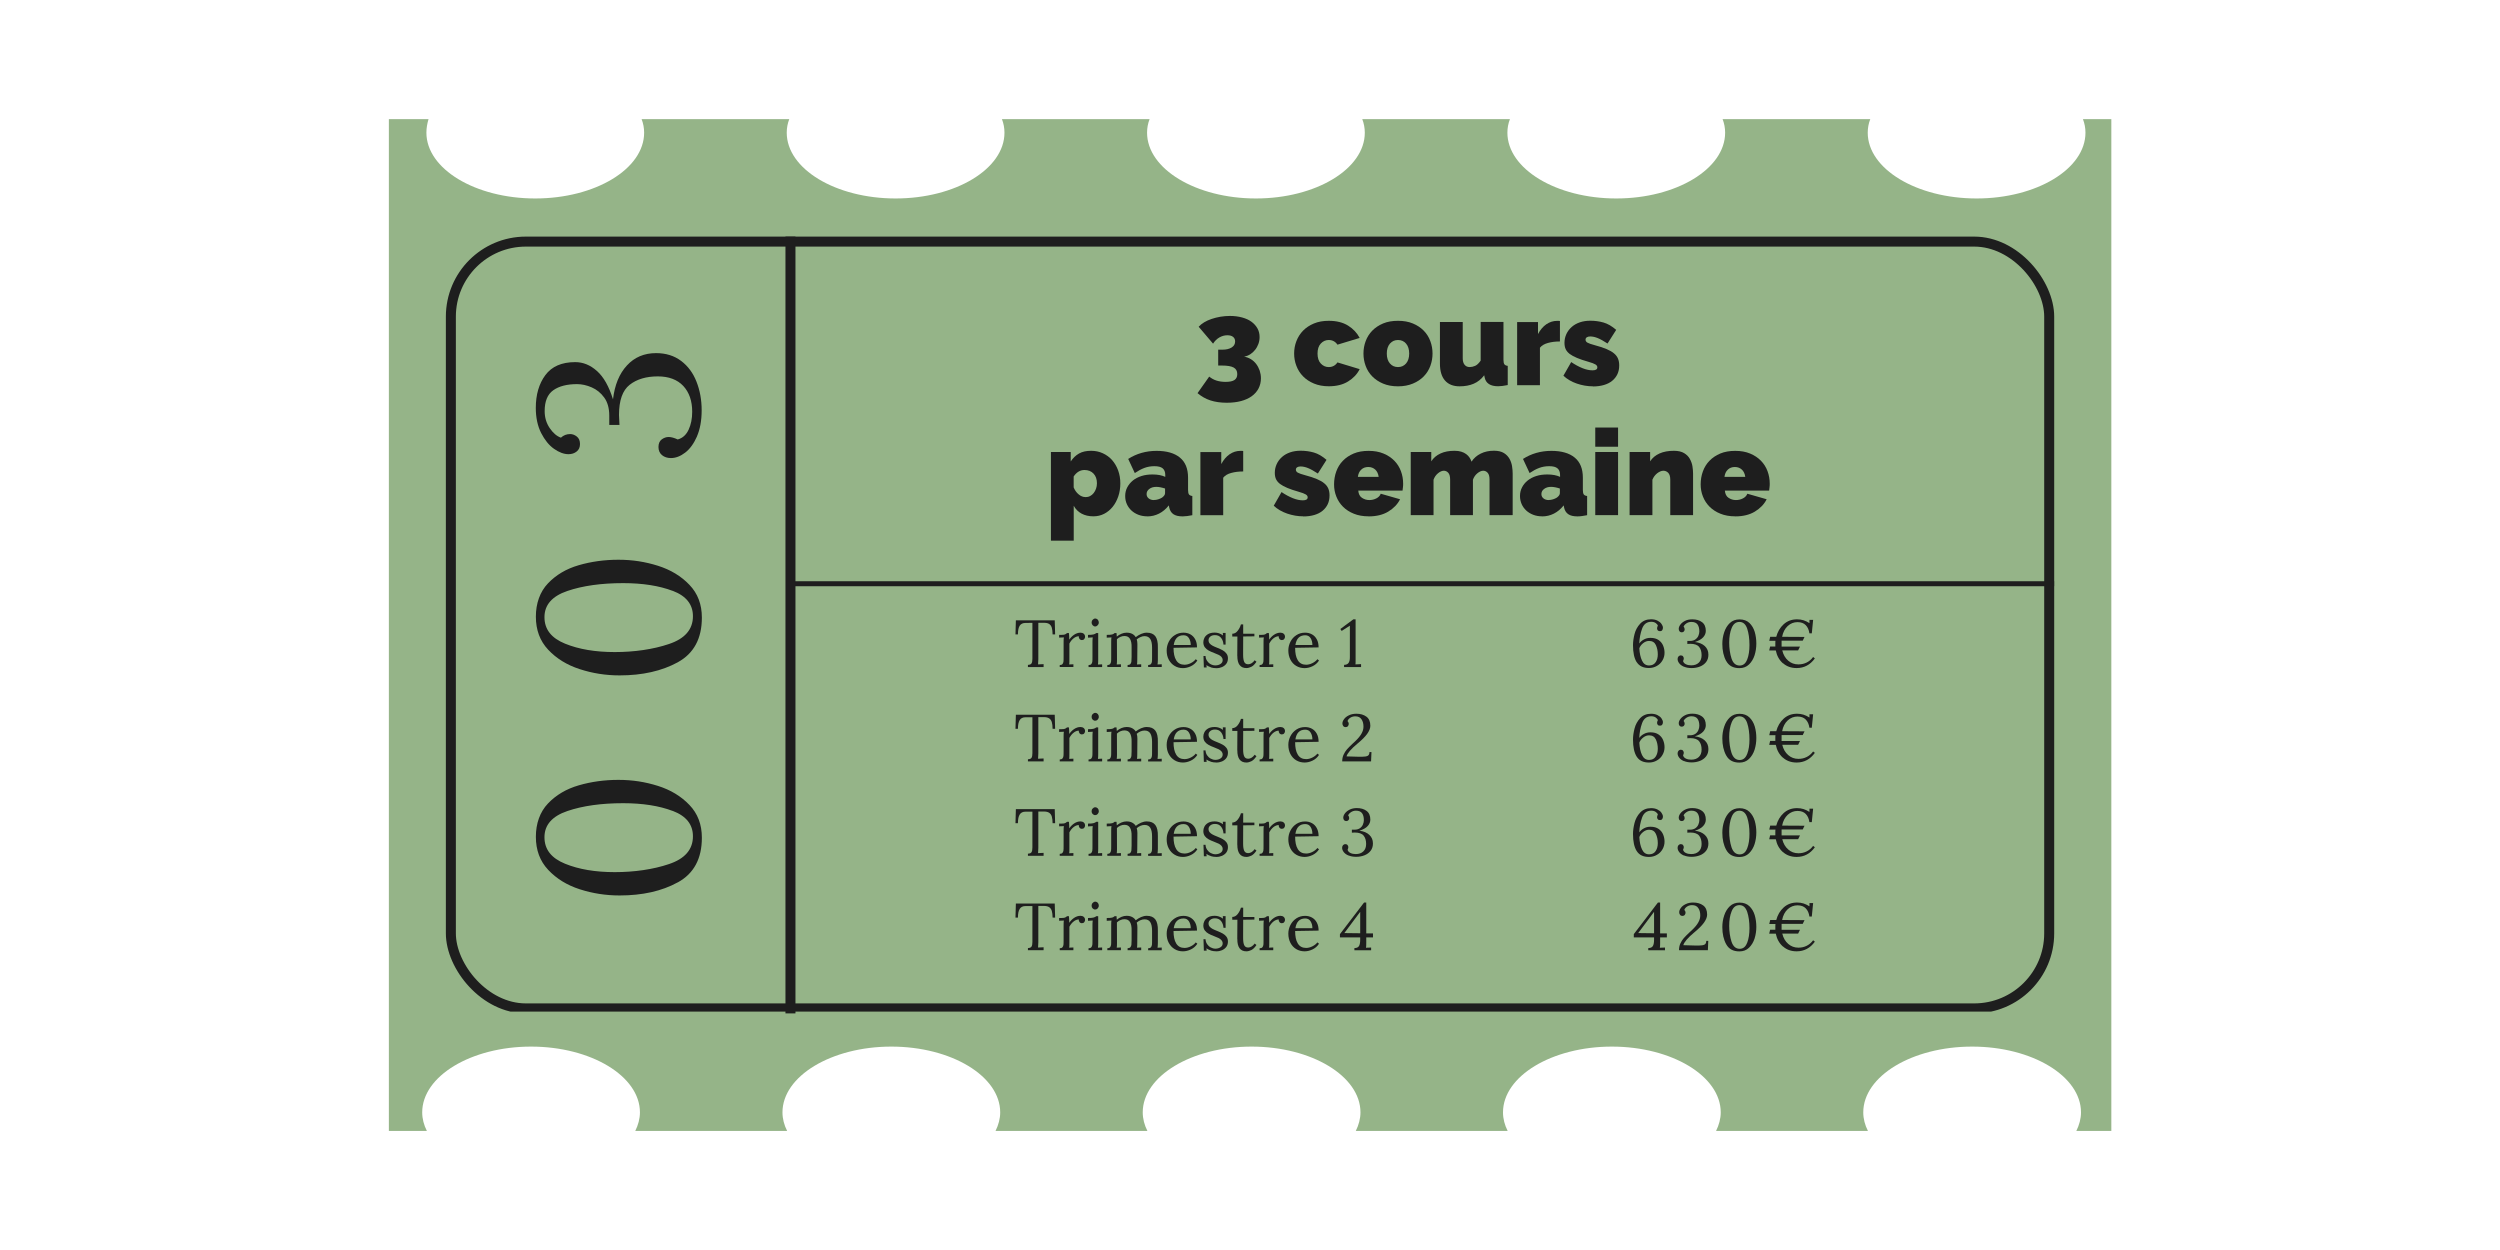
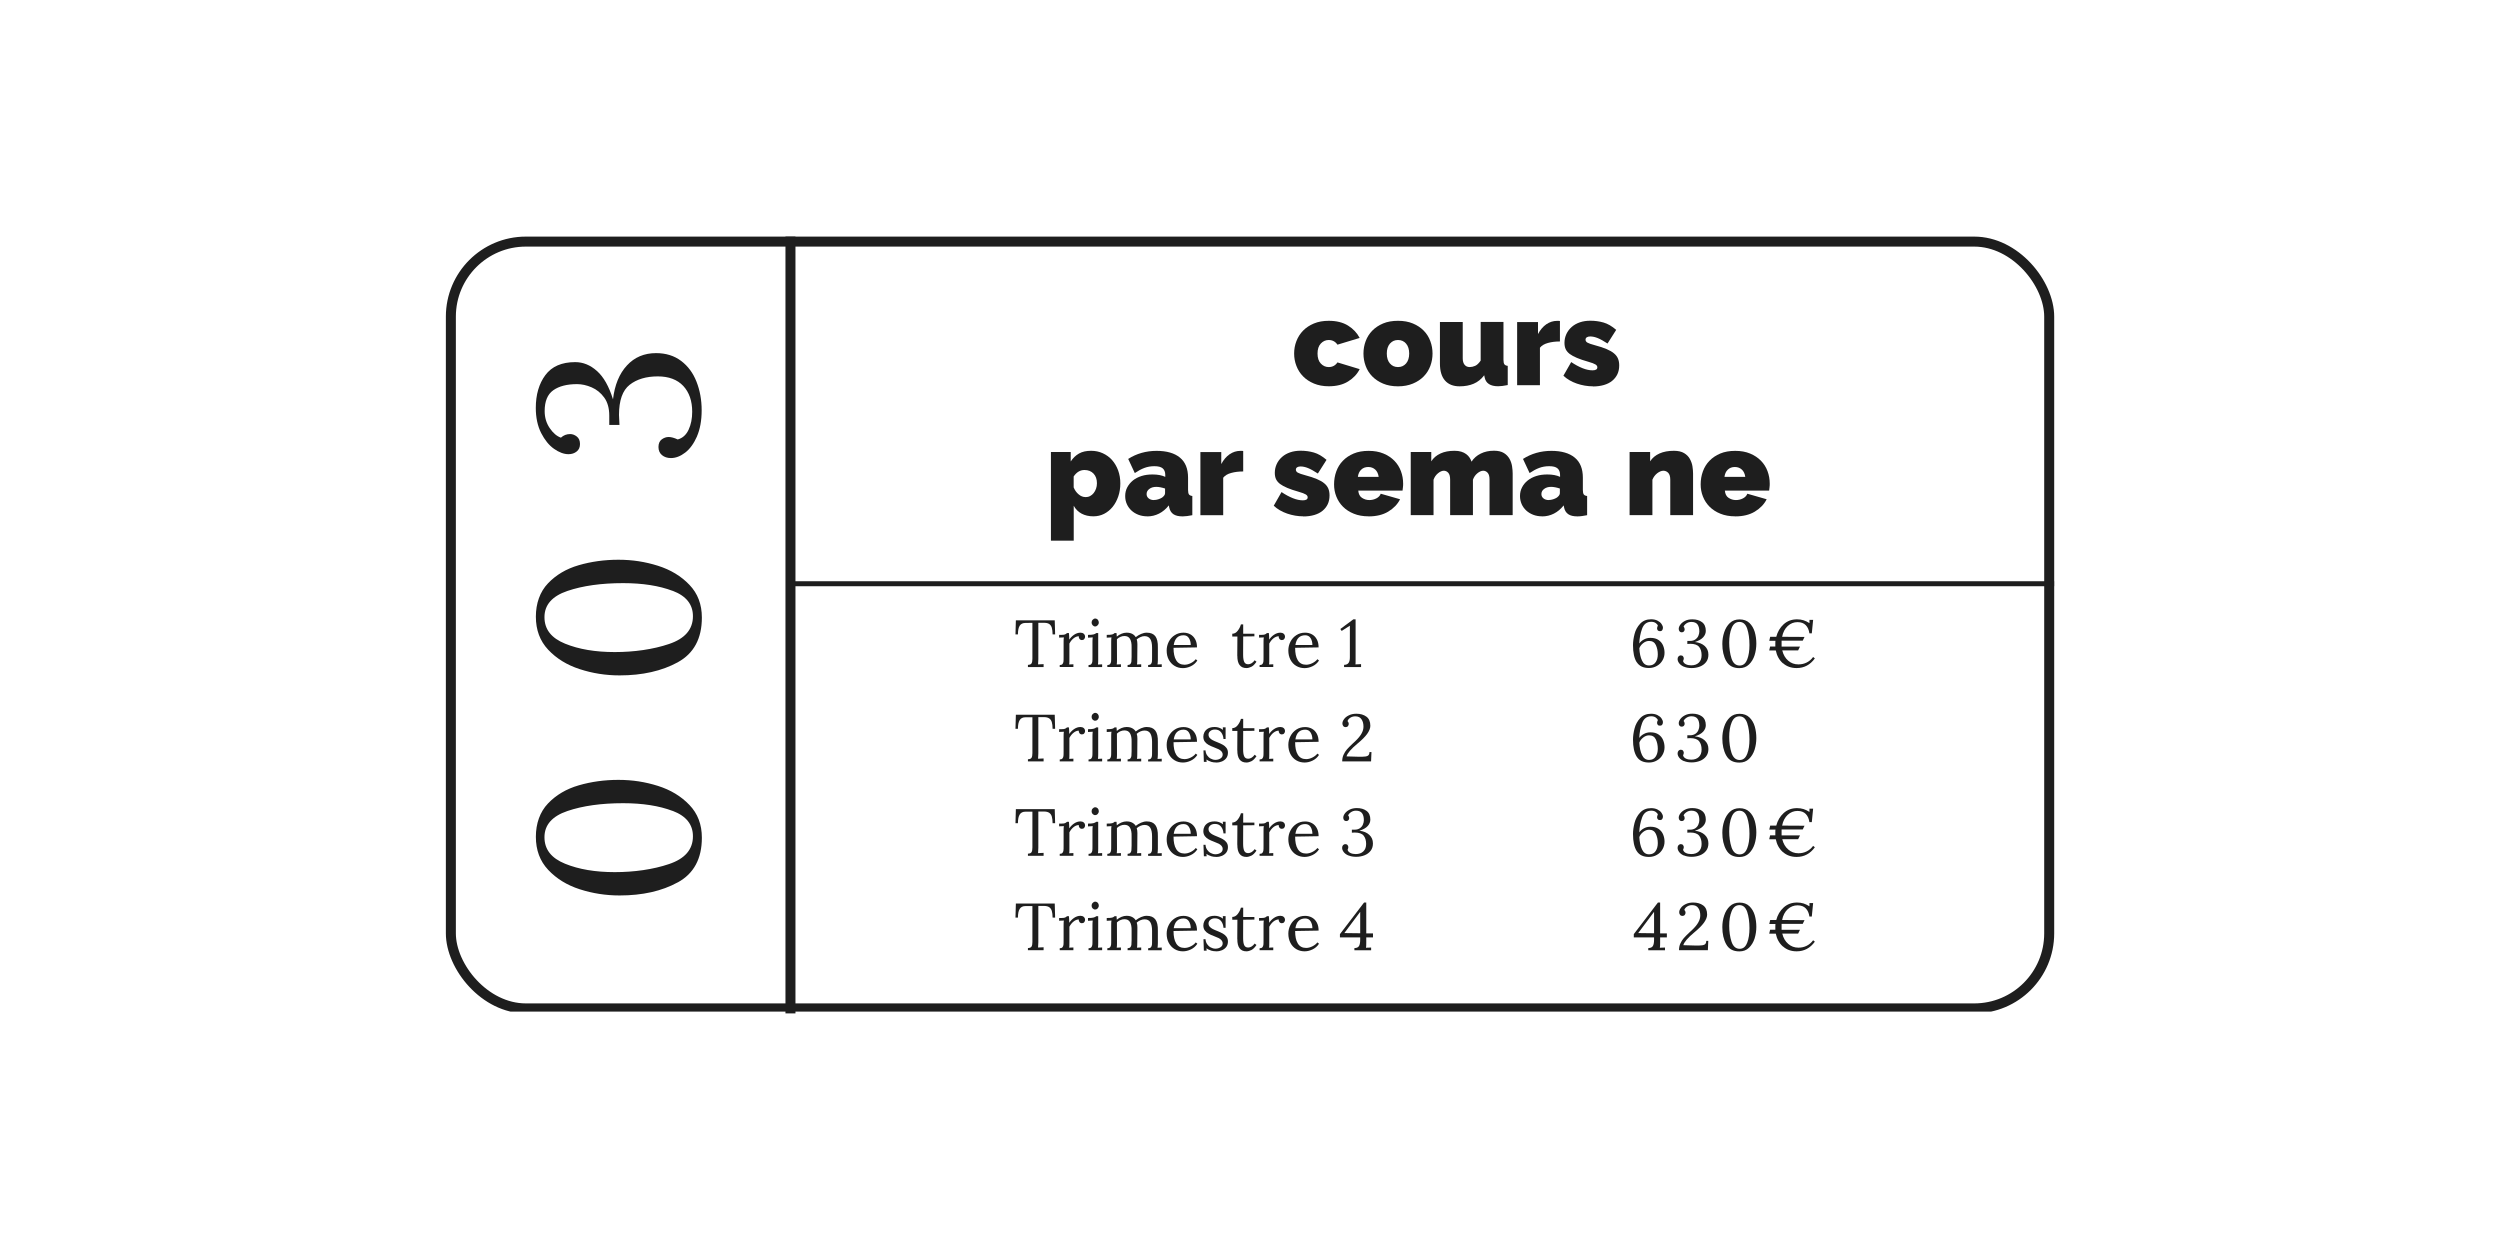
<svg xmlns="http://www.w3.org/2000/svg" id="Calque_1" data-name="Calque 1" viewBox="0 0 375 187.5">
  <defs>
    <style>      .cls-1, .cls-2, .cls-3, .cls-4 {        fill: none;      }      .cls-2 {        stroke-width: 3px;      }      .cls-2, .cls-3, .cls-4 {        stroke: #1e1e1e;      }      .cls-5 {        fill: #1e1e1e;      }      .cls-6 {        clip-path: url(#clippath-1);      }      .cls-7 {        clip-path: url(#clippath-3);      }      .cls-8 {        clip-path: url(#clippath-4);      }      .cls-9 {        clip-path: url(#clippath-2);      }      .cls-10 {        clip-path: url(#clippath-6);      }      .cls-11 {        clip-path: url(#clippath-5);      }      .cls-12 {        fill: #95b488;      }      .cls-3 {        stroke-width: 1.5px;      }      .cls-4 {        stroke-width: .75px;      }      .cls-13 {        opacity: 0;      }      .cls-14 {        clip-path: url(#clippath);      }    </style>
    <clipPath id="clippath">
-       <rect class="cls-1" x="58.29" y="17.64" width="258.75" height="152.25" />
-     </clipPath>
+       </clipPath>
    <clipPath id="clippath-1">
      <rect class="cls-1" width="375" height="187.5" />
    </clipPath>
    <clipPath id="clippath-2">
      <rect class="cls-1" width="375" height="187.5" />
    </clipPath>
    <clipPath id="clippath-3">
      <rect class="cls-1" x="66.87" y="35.49" width="241.5" height="116.25" />
    </clipPath>
    <clipPath id="clippath-4">
      <rect class="cls-1" x="66.88" y="35.49" width="242.57" height="117.77" />
    </clipPath>
    <clipPath id="clippath-5">
      <rect class="cls-1" x="66.88" y="35.49" width="241.25" height="116.52" rx="12" ry="12" />
    </clipPath>
    <clipPath id="clippath-6">
      <rect class="cls-1" width="375" height="187.5" />
    </clipPath>
  </defs>
  <g class="cls-14">
    <path class="cls-12" d="M316.7,17.87v151.77h-5.25c.44-.89.7-1.84.7-2.78,0-5.44-7.34-9.87-16.33-9.87s-16.33,4.43-16.33,9.87c0,.95.25,1.9.7,2.78h-22.78c.44-.89.7-1.84.7-2.78,0-5.44-7.34-9.87-16.33-9.87s-16.33,4.43-16.33,9.87c0,.95.25,1.9.7,2.78h-22.78c.44-.89.7-1.84.7-2.78,0-5.44-7.34-9.87-16.33-9.87s-16.33,4.43-16.33,9.87c0,.95.25,1.9.7,2.78h-22.78c.44-.89.7-1.84.7-2.78,0-5.44-7.34-9.87-16.33-9.87s-16.33,4.43-16.33,9.87c0,.95.25,1.9.7,2.78h-22.78c.44-.89.7-1.84.7-2.78,0-5.44-7.34-9.87-16.33-9.87s-16.33,4.43-16.33,9.87c0,.95.25,1.9.7,2.78h-5.7V17.87h5.95c-.19.63-.32,1.33-.32,2.03,0,5.44,7.34,9.87,16.33,9.87s16.33-4.43,16.33-9.87c0-.7-.13-1.39-.38-2.03h22.15c-.25.63-.38,1.33-.38,2.03,0,5.44,7.34,9.87,16.33,9.87s16.33-4.43,16.33-9.87c0-.7-.13-1.39-.38-2.03h22.15c-.25.63-.38,1.33-.38,2.03,0,5.44,7.34,9.87,16.33,9.87s16.33-4.43,16.33-9.87c0-.7-.13-1.39-.38-2.03h22.15c-.25.63-.38,1.33-.38,2.03,0,5.44,7.34,9.87,16.33,9.87s16.33-4.43,16.33-9.87c0-.7-.13-1.39-.38-2.03h22.15c-.25.63-.38,1.33-.38,2.03,0,5.44,7.34,9.87,16.33,9.87s16.33-4.43,16.33-9.87c0-.7-.13-1.39-.38-2.03h4.3Z" />
  </g>
  <g class="cls-6">
    <g class="cls-9">
      <g class="cls-7">
        <g class="cls-8">
          <g class="cls-11">
            <rect class="cls-2" x="66.88" y="35.49" width="241.25" height="116.52" rx="12" ry="12" />
          </g>
        </g>
      </g>
    </g>
  </g>
  <g class="cls-10">
    <line class="cls-3" x1="118.57" y1="152.01" x2="118.57" y2="35.49" />
    <path class="cls-5" d="M101.67,132.35c-2.4,1.32-5.31,1.97-8.74,1.97-2.06,0-4.05-.31-5.97-.93-1.92-.62-3.49-1.59-4.73-2.91s-1.85-2.97-1.85-4.96.61-3.73,1.82-5c1.21-1.27,2.75-2.18,4.61-2.72s3.84-.82,5.95-.82,4.01.3,5.92.9c1.9.6,3.48,1.55,4.73,2.86,1.25,1.3,1.87,2.94,1.87,4.91,0,3.15-1.2,5.38-3.6,6.7ZM100.9,121.64c-2.03-.77-4.5-1.16-7.43-1.16-3.26,0-6.05.39-8.35,1.17-2.3.78-3.45,2.09-3.45,3.93s1.03,3.14,3.09,3.98c2.06.84,4.54,1.26,7.45,1.26s5.75-.4,8.14-1.21c2.39-.8,3.59-2.19,3.59-4.17,0-1.77-1.01-3.04-3.04-3.81Z" />
    <path class="cls-5" d="M101.67,99.34c-2.4,1.31-5.31,1.97-8.74,1.97-2.06,0-4.05-.31-5.97-.94-1.92-.62-3.49-1.59-4.73-2.91s-1.85-2.97-1.85-4.96.61-3.73,1.82-5c1.21-1.27,2.75-2.18,4.61-2.72s3.84-.82,5.95-.82,4.01.3,5.92.9c1.9.6,3.48,1.55,4.73,2.86,1.25,1.3,1.87,2.94,1.87,4.91,0,3.15-1.2,5.38-3.6,6.7ZM100.9,88.63c-2.03-.77-4.5-1.16-7.43-1.16-3.26,0-6.05.39-8.35,1.17-2.3.78-3.45,2.09-3.45,3.93s1.03,3.14,3.09,3.98c2.06.84,4.54,1.26,7.45,1.26s5.75-.4,8.14-1.21c2.39-.8,3.59-2.19,3.59-4.17,0-1.77-1.01-3.04-3.04-3.81Z" />
    <path class="cls-5" d="M104.55,65.46c-.48,1.08-1.06,1.89-1.77,2.43-.7.54-1.42.82-2.14.82-.54,0-.99-.15-1.34-.44-.35-.29-.53-.7-.53-1.22s.17-.9.49-1.14c.33-.24.67-.36,1.04-.36s.82.12,1.36.37c.73-.2,1.27-.69,1.63-1.46.36-.77.54-1.67.54-2.69,0-1.63-.45-2.92-1.34-3.88-.9-.95-2.17-1.43-3.82-1.43-1.74,0-3.15.42-4.22,1.26-1.07.84-1.6,2.35-1.6,4.52,0,.23.02.73.07,1.5h-1.53v-1.39c0-1.11-.25-2.02-.76-2.72-.51-.7-1.14-1.21-1.89-1.53-.75-.32-1.47-.48-2.18-.48-1.52,0-2.71.31-3.57.92-.86.61-1.29,1.65-1.29,3.13,0,.95.25,1.8.76,2.55.51.75,1.07,1.22,1.68,1.43.39-.36.85-.54,1.39-.54.34,0,.67.12.99.37.32.25.48.62.48,1.12s-.16.85-.49,1.12-.74.41-1.24.41c-.68,0-1.4-.27-2.16-.8-.76-.53-1.4-1.33-1.94-2.38-.53-1.05-.8-2.31-.8-3.76,0-1.99.48-3.64,1.44-4.93.96-1.29,2.45-1.94,4.47-1.94,1.18,0,2.27.44,3.26,1.33,1,.88,1.8,2.3,2.41,4.25.25-2.15.95-3.85,2.09-5.08,1.14-1.24,2.6-1.85,4.37-1.85,1.47,0,2.73.39,3.76,1.17,1.03.78,1.8,1.82,2.31,3.13.51,1.3.77,2.73.77,4.27s-.24,2.85-.71,3.93Z" />
    <path class="cls-5" d="M245.5,99.33c-.37-.59-.55-1.45-.55-2.56,0-.51.08-1.07.23-1.66s.43-1.11.84-1.55c.41-.44.96-.67,1.65-.67.37,0,.69.07.96.21s.47.3.6.5c.14.2.21.39.21.56,0,.15-.04.27-.11.37s-.18.15-.32.15c-.15,0-.27-.04-.34-.12-.07-.09-.11-.19-.11-.29,0-.14.04-.28.12-.42-.04-.14-.15-.27-.33-.4-.18-.12-.4-.18-.66-.18-.67,0-1.13.35-1.38,1.04-.25.7-.39,1.43-.42,2.21.18-.25.41-.45.7-.6.29-.16.61-.24.98-.24.5,0,.91.11,1.22.33.32.22.54.5.68.84s.21.7.21,1.07c0,.41-.1.79-.31,1.14-.2.35-.48.63-.84.83-.36.21-.75.31-1.19.31-.85,0-1.46-.29-1.83-.88ZM248.34,99.35c.22-.32.33-.72.33-1.2,0-.51-.1-.98-.29-1.39-.19-.41-.53-.62-1.02-.62-.31,0-.6.11-.88.33-.28.22-.48.48-.58.77.04.75.17,1.36.4,1.85.23.49.58.73,1.06.73.44,0,.77-.16.98-.48Z" />
    <path class="cls-5" d="M252.59,100.01c-.32-.14-.55-.31-.71-.52-.16-.21-.24-.42-.24-.63,0-.16.04-.29.13-.39.09-.1.21-.16.36-.16s.26.05.33.15.11.2.11.3-.04.24-.11.4c.06.21.2.37.43.48s.49.16.79.16c.48,0,.86-.13,1.14-.4.28-.26.42-.64.42-1.12,0-.51-.12-.93-.37-1.24-.25-.31-.69-.47-1.33-.47-.07,0-.21,0-.44.02v-.45h.41c.33,0,.59-.08.8-.23.21-.15.36-.33.45-.55.09-.22.14-.43.14-.64,0-.45-.09-.8-.27-1.05-.18-.25-.49-.38-.92-.38-.28,0-.53.07-.75.22s-.36.31-.42.5c.11.11.16.25.16.41,0,.1-.04.2-.11.29s-.18.14-.33.14-.25-.05-.33-.15-.12-.22-.12-.37c0-.2.08-.41.24-.63.16-.22.39-.41.7-.57.31-.16.68-.23,1.1-.23.59,0,1.07.14,1.45.42.38.28.57.72.57,1.31,0,.35-.13.67-.39.96-.26.29-.68.53-1.25.71.63.07,1.13.28,1.49.61.36.34.54.76.54,1.29,0,.43-.11.8-.34,1.1-.23.3-.54.53-.92.68-.38.15-.8.23-1.25.23s-.84-.07-1.16-.21Z" />
    <path class="cls-5" d="M258.93,99.16c-.39-.71-.58-1.56-.58-2.57,0-.61.09-1.19.28-1.75.18-.56.47-1.03.85-1.39s.87-.54,1.46-.54,1.1.18,1.47.53c.37.36.64.81.8,1.35.16.55.24,1.13.24,1.75s-.09,1.18-.26,1.74c-.18.56-.46,1.02-.84,1.39-.38.37-.86.55-1.44.55-.93,0-1.58-.35-1.97-1.06ZM262.08,98.93c.23-.6.34-1.32.34-2.18,0-.96-.12-1.78-.34-2.45-.23-.68-.62-1.01-1.16-1.01s-.92.3-1.17.91c-.25.61-.37,1.34-.37,2.19s.12,1.69.35,2.39.64,1.05,1.22,1.05c.52,0,.89-.3,1.12-.89Z" />
    <path class="cls-5" d="M267.43,99.49c-.55-.49-.9-1.13-1.06-1.92h-.99s.14-.59.14-.59h.78c0-.09,0-.22,0-.39,0-.21,0-.37.02-.47h-.93l.14-.6h.91c.2-.76.57-1.39,1.11-1.88.54-.49,1.21-.74,2.01-.74.35,0,.68.05.97.14.29.09.59.24.89.43v-.49h.55l-.2,2.02h-.36c-.07-.51-.25-.92-.54-1.22-.29-.3-.7-.46-1.24-.46s-1.05.19-1.47.58c-.42.39-.71.93-.84,1.62l3.36.02-.27.56h-3.17c0,.1,0,.25,0,.45s0,.35,0,.44h2.76s-.28.57-.28.57h-2.38c.16.66.46,1.17.89,1.54.43.38.94.56,1.53.56.45,0,.86-.09,1.24-.28s.7-.46.97-.83l.26.21c-.7.97-1.61,1.45-2.73,1.45-.82,0-1.5-.24-2.05-.73Z" />
    <path class="cls-5" d="M245.5,113.49c-.37-.59-.55-1.45-.55-2.56,0-.51.08-1.06.23-1.65s.43-1.11.84-1.55c.41-.44.96-.67,1.65-.67.37,0,.69.07.96.21s.47.3.6.5.21.38.21.56c0,.15-.04.27-.11.37s-.18.15-.32.15c-.15,0-.27-.03-.34-.12-.07-.09-.11-.19-.11-.29,0-.14.04-.28.12-.42-.04-.14-.15-.27-.33-.4-.18-.12-.4-.18-.66-.18-.67,0-1.13.35-1.38,1.04-.25.7-.39,1.43-.42,2.21.18-.25.41-.45.7-.6.29-.16.61-.24.98-.24.5,0,.91.11,1.22.33.32.22.54.5.68.84s.21.7.21,1.07c0,.41-.1.79-.31,1.15-.2.35-.48.63-.84.83-.36.21-.75.31-1.19.31-.85,0-1.46-.29-1.83-.88ZM248.34,113.51c.22-.32.33-.72.33-1.2,0-.51-.1-.98-.29-1.39-.19-.41-.53-.62-1.02-.62-.31,0-.6.11-.88.33-.28.22-.48.48-.58.77.04.75.17,1.36.4,1.85s.58.74,1.06.74c.44,0,.77-.16.98-.48Z" />
    <path class="cls-5" d="M252.59,114.17c-.32-.14-.55-.31-.71-.52-.16-.21-.24-.42-.24-.63,0-.16.04-.29.13-.4.09-.1.21-.16.36-.16s.26.05.33.15.11.2.11.3-.04.24-.11.4c.06.21.2.37.43.48s.49.16.79.16c.48,0,.86-.13,1.14-.4.28-.26.42-.64.42-1.12,0-.51-.12-.93-.37-1.24-.25-.31-.69-.47-1.33-.47-.07,0-.21,0-.44.02v-.45h.41c.33,0,.59-.08.8-.22.21-.15.36-.33.45-.56.09-.22.14-.43.14-.64,0-.45-.09-.8-.27-1.05-.18-.25-.49-.38-.92-.38-.28,0-.53.08-.75.23-.22.15-.36.31-.42.49.11.11.16.25.16.41,0,.1-.04.2-.11.29s-.18.14-.33.14-.25-.05-.33-.14-.12-.22-.12-.37c0-.2.08-.41.24-.63.16-.22.39-.41.7-.57.31-.16.68-.24,1.1-.24.59,0,1.07.14,1.45.42s.57.72.57,1.31c0,.35-.13.67-.39.96-.26.29-.68.53-1.25.71.63.07,1.13.28,1.49.62.36.34.54.76.54,1.28,0,.43-.11.8-.34,1.1-.23.3-.54.53-.92.68-.38.15-.8.23-1.25.23s-.84-.07-1.16-.21Z" />
    <path class="cls-5" d="M258.93,113.32c-.39-.71-.58-1.56-.58-2.57,0-.61.09-1.19.28-1.75.18-.56.47-1.03.85-1.39s.87-.54,1.46-.54,1.1.18,1.47.54c.37.36.64.81.8,1.35.16.55.24,1.13.24,1.75s-.09,1.18-.26,1.74c-.18.56-.46,1.02-.84,1.39-.38.37-.86.55-1.44.55-.93,0-1.58-.35-1.97-1.06ZM262.08,113.09c.23-.6.34-1.32.34-2.18,0-.96-.12-1.78-.34-2.45-.23-.68-.62-1.01-1.16-1.01s-.92.3-1.17.91c-.25.61-.37,1.34-.37,2.19s.12,1.69.35,2.39c.24.7.64,1.06,1.22,1.06.52,0,.89-.3,1.12-.9Z" />
-     <path class="cls-5" d="M267.43,113.65c-.55-.49-.9-1.13-1.06-1.92h-.99s.14-.59.14-.59h.78c0-.09,0-.22,0-.39,0-.21,0-.37.02-.47h-.93l.14-.6h.91c.2-.76.57-1.39,1.11-1.88.54-.49,1.21-.74,2.01-.74.35,0,.68.05.97.14.29.09.59.24.89.43v-.49h.55l-.2,2.02h-.36c-.07-.51-.25-.92-.54-1.22-.29-.3-.7-.46-1.24-.46s-1.05.19-1.47.58c-.42.39-.71.93-.84,1.62l3.36.02-.27.56h-3.17c0,.1,0,.25,0,.45s0,.35,0,.44h2.76s-.28.57-.28.57h-2.38c.16.66.46,1.17.89,1.54.43.38.94.57,1.53.57.45,0,.86-.09,1.24-.28s.7-.46.97-.83l.26.21c-.7.97-1.61,1.45-2.73,1.45-.82,0-1.5-.24-2.05-.73Z" />
    <path class="cls-5" d="M245.5,127.65c-.37-.59-.55-1.45-.55-2.56,0-.51.08-1.06.23-1.65s.43-1.11.84-1.55c.41-.44.96-.67,1.65-.67.37,0,.69.07.96.21s.47.3.6.5.21.38.21.56c0,.15-.04.27-.11.37s-.18.15-.32.15c-.15,0-.27-.03-.34-.12-.07-.09-.11-.19-.11-.29,0-.14.04-.28.12-.42-.04-.14-.15-.27-.33-.4-.18-.12-.4-.18-.66-.18-.67,0-1.13.35-1.38,1.04-.25.7-.39,1.43-.42,2.21.18-.25.41-.45.7-.6.29-.16.61-.24.98-.24.5,0,.91.11,1.22.33.32.22.54.5.68.84s.21.7.21,1.07c0,.41-.1.79-.31,1.15-.2.35-.48.63-.84.83-.36.21-.75.31-1.19.31-.85,0-1.46-.29-1.83-.88ZM248.34,127.67c.22-.32.33-.72.33-1.2,0-.51-.1-.98-.29-1.39-.19-.41-.53-.62-1.02-.62-.31,0-.6.11-.88.33-.28.22-.48.48-.58.77.04.75.17,1.36.4,1.85s.58.74,1.06.74c.44,0,.77-.16.98-.48Z" />
    <path class="cls-5" d="M252.59,128.33c-.32-.14-.55-.31-.71-.52-.16-.21-.24-.42-.24-.63,0-.16.04-.29.13-.4.09-.1.21-.16.36-.16s.26.05.33.15.11.2.11.3-.04.24-.11.4c.06.21.2.37.43.48s.49.16.79.16c.48,0,.86-.13,1.14-.4.28-.26.42-.64.42-1.12,0-.51-.12-.93-.37-1.24-.25-.31-.69-.47-1.33-.47-.07,0-.21,0-.44.02v-.45h.41c.33,0,.59-.08.8-.22.21-.15.36-.33.45-.56.09-.22.14-.43.14-.64,0-.45-.09-.8-.27-1.05-.18-.25-.49-.38-.92-.38-.28,0-.53.08-.75.23-.22.15-.36.31-.42.49.11.11.16.25.16.41,0,.1-.04.2-.11.29s-.18.14-.33.14-.25-.05-.33-.14-.12-.22-.12-.37c0-.2.08-.41.24-.63.16-.22.39-.41.7-.57.31-.16.68-.24,1.1-.24.59,0,1.07.14,1.45.42s.57.72.57,1.31c0,.35-.13.67-.39.96-.26.29-.68.53-1.25.71.63.07,1.13.28,1.49.62.36.34.54.76.54,1.28,0,.43-.11.8-.34,1.1-.23.3-.54.53-.92.68-.38.15-.8.23-1.25.23s-.84-.07-1.16-.21Z" />
    <path class="cls-5" d="M258.93,127.48c-.39-.71-.58-1.56-.58-2.57,0-.61.09-1.19.28-1.75.18-.56.47-1.03.85-1.39s.87-.54,1.46-.54,1.1.18,1.47.54c.37.36.64.81.8,1.35.16.55.24,1.13.24,1.75s-.09,1.18-.26,1.74c-.18.56-.46,1.02-.84,1.39-.38.37-.86.55-1.44.55-.93,0-1.58-.35-1.97-1.06ZM262.08,127.25c.23-.6.34-1.32.34-2.18,0-.96-.12-1.78-.34-2.45-.23-.68-.62-1.01-1.16-1.01s-.92.3-1.17.91c-.25.61-.37,1.34-.37,2.19s.12,1.69.35,2.39c.24.7.64,1.06,1.22,1.06.52,0,.89-.3,1.12-.9Z" />
    <path class="cls-5" d="M267.43,127.81c-.55-.49-.9-1.13-1.06-1.92h-.99s.14-.59.14-.59h.78c0-.09,0-.22,0-.39,0-.21,0-.37.02-.47h-.93l.14-.6h.91c.2-.76.57-1.39,1.11-1.88.54-.49,1.21-.74,2.01-.74.35,0,.68.05.97.14.29.09.59.24.89.43v-.49h.55l-.2,2.02h-.36c-.07-.51-.25-.92-.54-1.22-.29-.3-.7-.46-1.24-.46s-1.05.19-1.47.58c-.42.39-.71.93-.84,1.62l3.36.02-.27.56h-3.17c0,.1,0,.25,0,.45s0,.35,0,.44h2.76s-.28.57-.28.57h-2.38c.16.66.46,1.17.89,1.54.43.38.94.57,1.53.57.45,0,.86-.09,1.24-.28s.7-.46.97-.83l.26.21c-.7.97-1.61,1.45-2.73,1.45-.82,0-1.5-.24-2.05-.73Z" />
    <path class="cls-5" d="M247.24,142.21h.07c.32-.02.53-.13.64-.34.11-.21.16-.51.16-.92v-.34h-3.04v-.49l3.62-4.74h.33v4.63h1.01v.6h-1.01v.84c0,.34-.01.58-.04.71l.77-.03v.41h-2.51v-.33ZM248.11,136.8h-.02l-2.36,3.16,2.38.03v-3.19Z" />
    <path class="cls-5" d="M252.06,141.52c.14-.3.3-.57.5-.79.2-.23.49-.52.86-.87.26-.24.39-.36.4-.37.43-.41.74-.79.93-1.14.2-.35.29-.7.29-1.03,0-.44-.09-.81-.29-1.1-.19-.3-.5-.45-.94-.45-.27,0-.52.07-.73.2-.21.13-.36.3-.43.51.12.13.18.27.18.44,0,.11-.04.22-.12.32-.08.1-.2.15-.35.15s-.26-.05-.35-.16-.13-.24-.13-.39c0-.21.08-.42.25-.65.16-.23.4-.42.72-.57.32-.16.69-.24,1.12-.24.6,0,1.1.14,1.5.43.4.29.6.75.6,1.38,0,.35-.15.75-.46,1.19-.31.44-.81.94-1.49,1.5-.47.39-.84.74-1.12,1.07-.28.33-.45.6-.5.83l1.77.05c.15,0,.35,0,.6,0,.37,0,.64-.05.81-.14.17-.09.26-.28.26-.56h.3l-.06,1.4h-4.33c0-.38.07-.72.21-1.02Z" />
    <path class="cls-5" d="M258.93,141.64c-.39-.71-.58-1.56-.58-2.57,0-.61.09-1.19.28-1.75.18-.56.47-1.03.85-1.39s.87-.54,1.46-.54,1.1.18,1.47.54c.37.36.64.81.8,1.35.16.55.24,1.13.24,1.75s-.09,1.18-.26,1.74c-.18.56-.46,1.02-.84,1.39-.38.37-.86.55-1.44.55-.93,0-1.58-.35-1.97-1.06ZM262.08,141.41c.23-.6.34-1.32.34-2.18,0-.96-.12-1.78-.34-2.45-.23-.68-.62-1.01-1.16-1.01s-.92.3-1.17.91c-.25.61-.37,1.34-.37,2.19s.12,1.69.35,2.39c.24.7.64,1.06,1.22,1.06.52,0,.89-.3,1.12-.9Z" />
    <path class="cls-5" d="M267.43,141.97c-.55-.49-.9-1.13-1.06-1.92h-.99s.14-.59.14-.59h.78c0-.09,0-.22,0-.39,0-.21,0-.37.02-.47h-.93l.14-.6h.91c.2-.76.57-1.39,1.11-1.88.54-.49,1.21-.74,2.01-.74.35,0,.68.05.97.14.29.09.59.24.89.43v-.49h.55l-.2,2.02h-.36c-.07-.51-.25-.92-.54-1.22-.29-.3-.7-.46-1.24-.46s-1.05.19-1.47.58c-.42.39-.71.93-.84,1.62l3.36.02-.27.56h-3.17c0,.1,0,.25,0,.45s0,.35,0,.44h2.76s-.28.57-.28.57h-2.38c.16.66.46,1.17.89,1.54.43.38.94.57,1.53.57.45,0,.86-.09,1.24-.28s.7-.46.97-.83l.26.21c-.7.97-1.61,1.45-2.73,1.45-.82,0-1.5-.24-2.05-.73Z" />
    <line class="cls-4" x1="308.12" y1="87.56" x2="118.57" y2="87.56" />
-     <path class="cls-5" d="M186.62,53.5c.37.06.71.19,1.02.38.31.19.57.43.79.72.22.29.39.62.52.98.12.37.19.75.19,1.16,0,.56-.12,1.07-.36,1.53s-.58.84-1.02,1.16c-.44.32-.98.56-1.61.73-.64.17-1.35.25-2.14.25-.92,0-1.74-.12-2.45-.35-.71-.23-1.35-.6-1.93-1.09l1.75-2.48c.35.28.72.48,1.11.6s.84.19,1.34.19c.61,0,1.06-.09,1.34-.28.28-.19.42-.48.42-.89,0-.46-.18-.78-.54-.98-.36-.2-.95-.3-1.76-.3h-.56v-2.38h.63c.58,0,1.04-.11,1.39-.33.35-.22.52-.52.52-.91,0-.29-.1-.51-.31-.68s-.49-.24-.86-.24c-.42,0-.81.11-1.18.32-.37.21-.69.52-.96.94l-2.16-2.54c.22-.24.49-.46.82-.66.33-.2.7-.37,1.12-.51s.85-.25,1.32-.33c.47-.08.95-.12,1.44-.12.66,0,1.27.08,1.82.23.55.15,1.02.36,1.4.64.38.28.68.61.9,1,.22.39.32.83.32,1.3,0,.36-.06.7-.18,1.03-.12.32-.28.62-.49.88-.2.26-.45.49-.73.67-.28.18-.59.3-.93.36Z" />
    <path class="cls-5" d="M194.12,53.03c0-.65.11-1.27.34-1.86.23-.59.56-1.12,1-1.57.44-.45.98-.81,1.63-1.08.65-.27,1.39-.4,2.23-.4,1.15,0,2.12.24,2.89.72.77.48,1.35,1.1,1.74,1.85l-3.33,1.01c-.32-.47-.76-.7-1.31-.7-.47,0-.86.18-1.19.53s-.49.85-.49,1.5.16,1.15.49,1.5.72.53,1.19.53c.55,0,.99-.23,1.31-.7l3.33,1.01c-.38.76-.96,1.37-1.74,1.85-.77.48-1.74.72-2.89.72-.84,0-1.58-.14-2.23-.41-.65-.27-1.19-.63-1.63-1.08-.44-.45-.77-.97-1-1.57-.23-.59-.34-1.21-.34-1.86Z" />
    <path class="cls-5" d="M209.7,57.95c-.85,0-1.6-.14-2.24-.41-.64-.27-1.18-.63-1.62-1.08-.44-.45-.77-.97-.99-1.57-.22-.59-.33-1.21-.33-1.86s.11-1.27.33-1.86c.22-.59.55-1.12.99-1.57.44-.45.98-.81,1.62-1.08.64-.27,1.39-.4,2.24-.4s1.58.13,2.23.4c.65.27,1.19.63,1.63,1.08.44.45.77.97.99,1.57.22.59.33,1.22.33,1.86s-.11,1.27-.33,1.86c-.22.59-.55,1.12-.99,1.57-.44.45-.98.81-1.63,1.08-.65.27-1.39.41-2.23.41ZM208.02,53.03c0,.64.16,1.13.47,1.49.31.36.71.54,1.21.54s.89-.18,1.21-.54c.31-.36.47-.86.47-1.49s-.16-1.13-.47-1.49c-.31-.36-.71-.54-1.21-.54s-.89.18-1.21.54c-.31.36-.47.86-.47,1.49Z" />
    <path class="cls-5" d="M218.95,57.95c-.96,0-1.69-.29-2.2-.87s-.76-1.43-.76-2.55v-6.23h3.42v5.45c0,.42.09.74.28.97.19.23.44.34.77.34.26,0,.53-.06.81-.18s.55-.38.83-.79v-5.8h3.42v5.69c0,.32.05.55.14.67.1.13.26.2.5.23v2.88c-.59.12-1.07.18-1.44.18-1.16,0-1.84-.44-2.02-1.31l-.07-.34c-.44.59-.97,1.01-1.58,1.27s-1.31.39-2.11.39Z" />
    <path class="cls-5" d="M234,51.22c-.66,0-1.26.07-1.8.22s-.94.38-1.21.72v5.62h-3.42v-9.47h3.13v1.8c.34-.64.75-1.12,1.25-1.47.5-.34,1.04-.51,1.61-.51.23,0,.37,0,.43.02v3.08Z" />
    <path class="cls-5" d="M238.96,57.95c-.83,0-1.64-.14-2.43-.41s-1.46-.66-2.02-1.18l1.17-2.05c.59.4,1.15.7,1.7.92.55.22,1.05.32,1.5.32.48,0,.72-.15.72-.45,0-.17-.09-.31-.28-.43-.19-.12-.55-.26-1.09-.41-.67-.19-1.23-.38-1.68-.57-.45-.19-.82-.39-1.1-.6-.28-.22-.48-.46-.6-.72-.12-.26-.18-.58-.18-.94,0-.48.1-.92.29-1.33.19-.41.46-.76.8-1.06.34-.3.75-.53,1.22-.69.47-.16.99-.24,1.56-.24.7,0,1.36.09,1.99.27s1.26.55,1.9,1.1l-1.3,2.05c-.59-.38-1.08-.66-1.48-.82-.4-.16-.77-.24-1.12-.24-.21,0-.37.04-.5.12-.13.08-.2.2-.2.37,0,.18.1.33.29.44.19.11.57.24,1.13.39.68.18,1.26.37,1.73.57.47.2.84.41,1.12.65.28.23.48.5.6.79.12.29.18.63.18,1.02,0,.49-.09.93-.27,1.31-.18.38-.44.71-.78.99-.34.28-.76.49-1.24.63s-1.04.22-1.65.22Z" />
    <path class="cls-5" d="M164.01,77.45c-.68,0-1.28-.14-1.78-.41s-.89-.66-1.17-1.18v5.24h-3.42v-13.3h2.97v1.42c.34-.52.75-.91,1.24-1.19.49-.28,1.1-.41,1.82-.41.62,0,1.21.12,1.75.37s1,.58,1.39,1.02c.38.43.69.95.91,1.55.22.6.33,1.25.33,1.94s-.1,1.37-.31,1.97-.49,1.13-.85,1.57c-.36.44-.79.79-1.28,1.04s-1.03.37-1.6.37ZM162.82,74.57c.25,0,.48-.05.69-.16.21-.11.39-.26.54-.45s.27-.41.36-.67c.09-.25.13-.52.13-.81,0-.6-.17-1.08-.51-1.44-.34-.36-.8-.54-1.36-.54-.64,0-1.18.32-1.62.97v1.64c.17.42.41.77.74,1.04.32.28.67.41,1.03.41Z" />
    <path class="cls-5" d="M172.08,77.45c-.47,0-.91-.08-1.31-.23-.41-.16-.76-.37-1.05-.64-.29-.27-.53-.59-.69-.96-.17-.37-.25-.77-.25-1.21,0-.48.1-.92.31-1.31s.49-.74.85-1.03c.36-.29.79-.51,1.29-.67.5-.16,1.05-.23,1.65-.23.77,0,1.4.12,1.91.36v-.29c0-.44-.13-.77-.39-.99-.26-.22-.68-.32-1.25-.32-.54,0-1.04.09-1.49.26-.46.17-.94.43-1.44.77l-.99-2.12c1.25-.8,2.67-1.21,4.27-1.21,1.51,0,2.68.34,3.49,1.01.82.67,1.22,1.68,1.22,3.02v1.84c0,.32.05.55.14.67s.26.2.5.23v2.88c-.28.06-.54.1-.78.13-.25.03-.47.05-.66.05-.61,0-1.08-.11-1.4-.33-.32-.22-.52-.55-.62-.98l-.07-.34c-.42.54-.91.95-1.46,1.23-.55.28-1.14.42-1.76.42ZM173.1,75c.2,0,.41-.03.63-.1.22-.07.41-.15.58-.26.13-.1.24-.2.32-.31s.13-.23.13-.35v-.7c-.2-.07-.43-.13-.67-.18-.24-.05-.46-.07-.65-.07-.42,0-.77.1-1.04.31-.28.2-.41.46-.41.77,0,.26.1.48.31.65s.48.25.8.25Z" />
    <path class="cls-5" d="M186.49,70.72c-.66,0-1.26.07-1.8.22-.54.14-.94.38-1.21.72v5.62h-3.42v-9.47h3.13v1.8c.34-.64.75-1.12,1.25-1.47.5-.34,1.04-.51,1.61-.51.23,0,.37,0,.43.02v3.08Z" />
    <path class="cls-5" d="M195.51,77.45c-.83,0-1.64-.14-2.43-.41s-1.46-.66-2.02-1.18l1.17-2.05c.59.4,1.15.7,1.7.92.55.22,1.05.32,1.5.32.48,0,.72-.15.72-.45,0-.17-.09-.31-.28-.43-.19-.12-.55-.26-1.09-.41-.67-.19-1.23-.38-1.68-.57-.45-.19-.82-.39-1.1-.6-.28-.22-.48-.46-.6-.72-.12-.26-.18-.58-.18-.94,0-.48.1-.92.29-1.33.19-.41.46-.76.8-1.06.34-.3.75-.53,1.22-.69.47-.16.99-.24,1.56-.24.7,0,1.36.09,1.99.27s1.26.55,1.9,1.1l-1.3,2.05c-.59-.38-1.08-.66-1.48-.82-.4-.16-.77-.24-1.12-.24-.21,0-.37.04-.5.12-.13.08-.2.2-.2.37,0,.18.1.33.29.44.19.11.57.24,1.13.39.68.18,1.26.37,1.73.57.47.2.84.41,1.12.65.28.23.48.5.6.79.12.29.18.63.18,1.02,0,.49-.09.93-.27,1.31-.18.38-.44.71-.78.99-.34.28-.76.49-1.24.63s-1.04.22-1.65.22Z" />
    <path class="cls-5" d="M205.29,77.45c-.83,0-1.57-.13-2.21-.39-.65-.26-1.19-.61-1.63-1.05-.44-.44-.77-.95-1-1.53-.23-.58-.34-1.18-.34-1.82,0-.68.11-1.33.33-1.94.22-.61.55-1.15.99-1.6.44-.46.98-.82,1.62-1.09.64-.27,1.39-.4,2.24-.4s1.58.13,2.23.4c.65.27,1.19.63,1.63,1.08.44.45.77.97.99,1.57.22.59.33,1.22.33,1.86,0,.18,0,.36-.03.55-.02.19-.04.35-.06.5h-6.64c.04.5.22.87.56,1.09.34.22.7.33,1.1.33.37,0,.72-.08,1.05-.25s.55-.4.66-.7l2.9.83c-.38.76-.98,1.37-1.77,1.85s-1.78.72-2.94.72ZM206.8,71.53c-.06-.46-.23-.82-.5-1.08-.28-.26-.63-.4-1.06-.4s-.79.13-1.06.4c-.28.26-.44.62-.5,1.08h3.13Z" />
    <path class="cls-5" d="M226.85,77.27h-3.42v-5.33c0-.47-.09-.81-.28-1.02-.19-.21-.41-.31-.67-.31s-.57.13-.87.38c-.31.25-.53.58-.67.97v5.31h-3.42v-5.33c0-.47-.09-.81-.28-1.02-.19-.21-.41-.31-.67-.31s-.57.13-.87.38c-.31.25-.53.58-.67.97v5.31h-3.42v-9.47h3.08v1.4c.33-.52.8-.91,1.39-1.18s1.28-.4,2.09-.4c.38,0,.72.04,1.01.13.29.09.54.21.75.37.21.16.38.33.5.52.13.19.23.4.3.61.34-.52.79-.92,1.38-1.21.58-.29,1.25-.43,1.99-.43.62,0,1.12.12,1.49.35.37.23.64.52.84.87.19.35.32.72.38,1.12.06.4.09.76.09,1.08v6.23Z" />
    <path class="cls-5" d="M231.3,77.45c-.47,0-.91-.08-1.31-.23-.41-.16-.76-.37-1.05-.64s-.53-.59-.69-.96-.25-.77-.25-1.21c0-.48.1-.92.31-1.31.2-.4.49-.74.85-1.03.36-.29.79-.51,1.29-.67.5-.16,1.05-.23,1.65-.23.77,0,1.4.12,1.91.36v-.29c0-.44-.13-.77-.39-.99-.26-.22-.67-.32-1.25-.32-.54,0-1.04.09-1.49.26-.46.17-.94.43-1.44.77l-.99-2.12c1.25-.8,2.67-1.21,4.27-1.21,1.51,0,2.68.34,3.49,1.01.82.67,1.22,1.68,1.22,3.02v1.84c0,.32.05.55.14.67.1.13.26.2.5.23v2.88c-.28.06-.54.1-.78.13-.25.03-.46.05-.66.05-.61,0-1.08-.11-1.39-.33-.32-.22-.53-.55-.62-.98l-.07-.34c-.42.54-.91.95-1.46,1.23s-1.14.42-1.76.42ZM232.32,75c.2,0,.41-.03.63-.1.22-.07.41-.15.58-.26.13-.1.24-.2.32-.31s.13-.23.13-.35v-.7c-.2-.07-.43-.13-.67-.18s-.46-.07-.65-.07c-.42,0-.77.1-1.04.31-.28.2-.41.46-.41.77,0,.26.1.48.31.65s.48.25.8.25Z" />
-     <path class="cls-5" d="M239.29,67.01v-2.88h3.42v2.88h-3.42ZM239.29,77.27v-9.47h3.42v9.47h-3.42Z" />
    <path class="cls-5" d="M253.96,77.27h-3.42v-5.33c0-.47-.11-.81-.31-1.02-.21-.21-.45-.31-.73-.31s-.59.13-.92.38c-.32.25-.56.58-.72.97v5.31h-3.42v-9.47h3.08v1.4c.33-.52.81-.91,1.41-1.18.61-.27,1.32-.4,2.15-.4.65,0,1.16.12,1.54.35s.67.52.86.87.33.72.39,1.12c.06.4.09.76.09,1.08v6.23Z" />
    <path class="cls-5" d="M260.28,77.45c-.83,0-1.57-.13-2.21-.39-.65-.26-1.19-.61-1.63-1.05-.44-.44-.77-.95-1-1.53-.23-.58-.34-1.18-.34-1.82,0-.68.11-1.33.33-1.94.22-.61.55-1.15.99-1.6.44-.46.98-.82,1.62-1.09.64-.27,1.39-.4,2.24-.4s1.58.13,2.23.4c.65.27,1.19.63,1.63,1.08.44.45.77.97.99,1.57.22.59.33,1.22.33,1.86,0,.18,0,.36-.03.55-.02.19-.04.35-.06.5h-6.64c.04.5.22.87.56,1.09.34.22.7.33,1.1.33.37,0,.72-.08,1.05-.25s.55-.4.66-.7l2.9.83c-.38.76-.98,1.37-1.77,1.85s-1.78.72-2.94.72ZM261.79,71.53c-.06-.46-.23-.82-.5-1.08-.28-.26-.63-.4-1.06-.4s-.79.13-1.06.4c-.28.26-.44.62-.5,1.08h3.13Z" />
    <path class="cls-5" d="M154.19,99.73c.29-.01.47-.09.55-.24s.12-.37.12-.68v-5.38s-1.02.01-1.02.01c-.41,0-.71.14-.88.41-.18.28-.27.71-.27,1.31h-.37l.06-2.11h5.83l.06,2.11h-.38c0-.42-.05-.75-.12-1s-.21-.44-.39-.56c-.18-.12-.44-.18-.78-.18h-.85v5.45c-.01.35-.02.62-.04.79l.83-.04v.44h-2.35v-.33Z" />
    <path class="cls-5" d="M158.95,99.76c.19,0,.33-.05.42-.15.08-.1.13-.22.15-.37.02-.15.02-.38.02-.7v-2.28c0-.28.01-.5.04-.65l-.71.03v-.41h.31c.25,0,.44-.02.55-.06.11-.04.22-.11.32-.21h.29c.03.26.04.59.05.99.17-.27.41-.52.71-.73.31-.21.63-.32.96-.32.2,0,.37.05.5.16.13.11.2.26.2.47,0,.11-.04.21-.12.32-.08.11-.2.16-.35.16s-.27-.06-.36-.17c-.09-.11-.13-.24-.11-.4-.25,0-.51.09-.76.29-.26.2-.48.47-.65.8v2.46c0,.3,0,.53-.03.68l.63-.03v.41h-2.05v-.3Z" />
    <path class="cls-5" d="M163.28,99.76c.19,0,.33-.05.42-.15.08-.1.13-.22.15-.37.02-.15.02-.38.02-.7v-2.28c0-.19.01-.41.04-.65l-.71.04v-.42c.39,0,.67-.02.84-.07.17-.05.3-.11.4-.2h.29v4.04c0,.3-.01.53-.04.68l.63-.03v.41h-2.04v-.3ZM163.9,93.79c-.11-.12-.16-.25-.16-.41s.05-.3.17-.42c.11-.12.23-.18.37-.18.15,0,.28.06.39.18.1.12.15.26.15.42s-.06.3-.17.41c-.11.12-.24.18-.38.18s-.26-.06-.37-.18Z" />
    <path class="cls-5" d="M166.09,99.76c.19,0,.33-.05.42-.15.08-.1.13-.22.15-.37.02-.15.02-.38.02-.7v-2.28c0-.28.01-.5.04-.65l-.71.04v-.42c.39,0,.66-.02.81-.06.15-.04.27-.11.37-.21h.29c.01.1.03.28.04.53.21-.18.44-.32.7-.43.26-.11.52-.16.77-.16.33,0,.6.06.83.17.23.12.41.28.54.5.24-.19.51-.35.8-.48.3-.13.58-.19.85-.19.59,0,1.02.18,1.29.53.27.36.4.93.38,1.7v1.86c-.01.3-.02.53-.05.68l.63-.03v.41h-2.04v-.3c.19,0,.33-.05.42-.15s.13-.22.15-.37c.02-.15.02-.38.02-.7v-1.4c0-.57-.09-1-.27-1.28-.18-.28-.46-.43-.85-.43-.21,0-.41.04-.62.14-.21.09-.4.21-.56.35.07.21.1.45.1.73l-.02,2.35c0,.3-.01.53-.04.68l.63-.03v.41h-2.04v-.3c.19,0,.33-.05.42-.15.08-.1.13-.22.15-.36.01-.14.02-.38.03-.71v-1.4c.02-.58-.07-1.01-.24-1.3-.17-.29-.45-.43-.83-.43-.21,0-.41.04-.61.13-.2.09-.38.2-.52.35v.54s.01,2.57.01,2.57c0,.3-.01.53-.04.68l.63-.03v.41h-2.04v-.3Z" />
    <path class="cls-5" d="M176.2,99.89c-.37-.22-.66-.53-.88-.93s-.32-.87-.32-1.39c0-.47.11-.91.32-1.32.21-.41.51-.74.9-.98.38-.25.82-.37,1.3-.37.38,0,.72.08,1.03.25.31.17.55.42.73.75.18.33.27.73.27,1.21l-3.52.06c0,.8.12,1.42.4,1.87.27.45.69.67,1.25.67.31,0,.62-.08.94-.24s.57-.36.74-.59l.24.2c-.25.39-.58.67-.98.86s-.8.28-1.18.28c-.46,0-.88-.11-1.24-.33ZM178.61,96.75c0-.4-.09-.74-.27-1.03-.18-.29-.45-.43-.81-.43-.83,0-1.32.49-1.47,1.46h2.55Z" />
-     <path class="cls-5" d="M181.63,100.09c-.26-.08-.48-.19-.67-.32l.04.35h-.42l-.06-1.72h.31c.01.27.09.52.23.73s.32.38.54.5c.22.12.46.18.71.18.29,0,.54-.07.76-.21.22-.14.33-.33.33-.58,0-.19-.06-.34-.17-.47-.11-.13-.25-.23-.41-.31-.16-.08-.39-.18-.69-.29-.35-.13-.64-.26-.85-.38-.21-.12-.4-.28-.55-.47-.15-.2-.23-.45-.23-.76,0-.22.05-.44.16-.66.11-.22.29-.41.54-.56s.59-.23,1.01-.23c.21,0,.42.03.63.1.22.07.42.18.6.33l-.02-.38h.42v1.75h-.32c-.02-.39-.14-.72-.35-1-.22-.28-.52-.42-.92-.42-.3,0-.54.07-.71.22-.18.15-.26.33-.26.54,0,.19.06.36.17.49.12.13.26.25.44.34.17.09.41.2.7.31.35.14.63.27.84.39.21.12.4.28.54.48.15.2.22.43.22.71,0,.32-.08.59-.24.81-.16.22-.38.38-.64.5-.26.11-.54.17-.84.17s-.6-.04-.86-.12Z" />
    <path class="cls-5" d="M185.59,98.38l.02-2.9h-.77s0-.42,0-.42c.32,0,.59-.15.81-.44.22-.28.39-.6.49-.96h.34v1.4h1.68v.39l-1.68.02c0,1.02-.01,1.73-.01,2.12,0,.39,0,.61,0,.66,0,.47.06.82.17,1.05.11.23.31.34.59.34.17,0,.35-.05.52-.16s.32-.25.45-.44l.27.22c-.26.39-.52.64-.77.76-.25.12-.5.19-.74.19-.91,0-1.37-.61-1.36-1.84Z" />
    <path class="cls-5" d="M188.94,99.76c.19,0,.33-.05.42-.15.08-.1.13-.22.15-.37.02-.15.02-.38.02-.7v-2.28c0-.28.01-.5.04-.65l-.71.03v-.41h.31c.25,0,.44-.02.55-.06.11-.04.22-.11.32-.21h.29c.03.26.04.59.05.99.17-.27.4-.52.71-.73.31-.21.63-.32.96-.32.2,0,.37.05.5.16.13.11.2.26.2.47,0,.11-.04.21-.12.32s-.2.16-.35.16-.27-.06-.36-.17c-.09-.11-.13-.24-.11-.4-.25,0-.51.09-.77.29-.26.2-.47.47-.65.8v2.46c0,.3,0,.53-.03.68l.63-.03v.41h-2.05v-.3Z" />
    <path class="cls-5" d="M194.44,99.89c-.37-.22-.66-.53-.87-.93-.21-.4-.32-.87-.32-1.39,0-.47.11-.91.32-1.32.21-.41.51-.74.89-.98.38-.25.82-.37,1.3-.37.38,0,.72.08,1.03.25s.55.42.73.75c.18.33.27.73.27,1.21l-3.52.06c0,.8.12,1.42.4,1.87.27.45.69.67,1.25.67.31,0,.62-.08.94-.24s.57-.36.75-.59l.24.2c-.25.39-.58.67-.98.86s-.8.28-1.18.28c-.46,0-.88-.11-1.25-.33ZM196.86,96.75c0-.4-.09-.74-.27-1.03-.18-.29-.45-.43-.81-.43-.83,0-1.32.49-1.47,1.46h2.55Z" />
    <path class="cls-5" d="M201.61,99.73c.33-.01.55-.11.68-.3.13-.19.19-.47.19-.84v-4.72h-.03l-1.2.77-.2-.29,1.95-1.45h.34v6.07c0,.33,0,.56-.02.69l.84-.04v.44h-2.55v-.33Z" />
    <path class="cls-5" d="M154.19,113.89c.29-.01.47-.09.55-.24.08-.15.12-.37.12-.68v-5.38s-1.02,0-1.02,0c-.41,0-.71.14-.88.42-.18.28-.27.71-.27,1.31h-.37l.06-2.11h5.83l.06,2.11h-.38c0-.42-.05-.75-.12-1s-.21-.44-.39-.56c-.18-.12-.44-.19-.78-.19h-.85v5.45c-.01.35-.02.62-.04.79l.83-.04v.44h-2.35v-.33Z" />
    <path class="cls-5" d="M158.95,113.92c.19,0,.33-.05.42-.15.08-.1.13-.22.15-.37.02-.15.02-.38.02-.71v-2.28c0-.28.01-.5.04-.65l-.71.03v-.41h.31c.25,0,.44-.02.55-.06.11-.04.22-.11.32-.21h.29c.03.26.04.59.05.99.17-.27.41-.52.71-.73.31-.21.63-.32.96-.32.2,0,.37.05.5.16.13.11.2.26.2.47,0,.11-.04.21-.12.32-.08.11-.2.16-.35.16s-.27-.05-.36-.17-.13-.24-.11-.39c-.25,0-.51.09-.76.29-.26.2-.48.47-.65.8v2.46c0,.3,0,.53-.03.68l.63-.03v.41h-2.05v-.3Z" />
    <path class="cls-5" d="M163.28,113.92c.19,0,.33-.05.42-.15.08-.1.13-.22.15-.37.02-.15.02-.38.02-.71v-2.28c0-.19.01-.41.04-.65l-.71.04v-.42c.39,0,.67-.02.84-.07.17-.05.3-.11.4-.2h.29v4.04c0,.3-.01.53-.04.68l.63-.03v.41h-2.04v-.3ZM163.9,107.95c-.11-.12-.16-.25-.16-.42s.05-.3.17-.42c.11-.12.23-.18.37-.18.15,0,.28.06.39.17.1.12.15.26.15.42s-.06.3-.17.42c-.11.12-.24.17-.38.17s-.26-.06-.37-.17Z" />
    <path class="cls-5" d="M166.09,113.92c.19,0,.33-.05.42-.15.08-.1.13-.22.15-.37.02-.15.02-.38.02-.71v-2.28c0-.28.01-.5.04-.65l-.71.04v-.42c.39,0,.66-.02.81-.06.15-.04.27-.11.37-.21h.29c.01.1.03.28.04.53.21-.18.44-.32.7-.43.26-.11.52-.16.77-.16.33,0,.6.06.83.18.23.12.41.28.54.49.24-.19.51-.35.8-.48.3-.13.58-.19.85-.19.59,0,1.02.18,1.29.54.27.36.4.92.38,1.71v1.86c-.01.3-.02.53-.05.68l.63-.03v.41h-2.04v-.3c.19,0,.33-.05.42-.15.08-.1.13-.22.15-.37.02-.15.02-.38.02-.71v-1.4c0-.57-.09-1-.27-1.29-.18-.28-.46-.42-.85-.42-.21,0-.41.04-.62.13s-.4.21-.56.36c.07.21.1.45.1.73l-.02,2.35c0,.3-.01.53-.04.68l.63-.03v.41h-2.04v-.3c.19,0,.33-.05.42-.15.08-.1.13-.22.15-.36.01-.14.02-.38.03-.71v-1.4c.02-.58-.07-1.01-.24-1.3-.17-.29-.45-.43-.83-.43-.21,0-.41.04-.61.13-.2.09-.38.2-.52.35v.54s.01,2.57.01,2.57c0,.3-.01.53-.04.68l.63-.03v.41h-2.04v-.3Z" />
    <path class="cls-5" d="M176.2,114.05c-.37-.22-.66-.53-.88-.93s-.32-.87-.32-1.39c0-.47.11-.91.32-1.31.21-.41.51-.74.9-.99.38-.25.82-.37,1.3-.37.38,0,.72.08,1.03.25.31.17.55.42.73.75.18.33.27.74.27,1.21l-3.52.06c0,.8.12,1.42.4,1.87.27.45.69.67,1.25.67.31,0,.62-.08.94-.24s.57-.36.74-.59l.24.2c-.25.39-.58.67-.98.86s-.8.28-1.18.28c-.46,0-.88-.11-1.24-.33ZM178.61,110.91c0-.4-.09-.74-.27-1.03-.18-.29-.45-.43-.81-.43-.83,0-1.32.49-1.47,1.46h2.55Z" />
    <path class="cls-5" d="M181.63,114.25c-.26-.08-.48-.19-.67-.32l.04.35h-.42l-.06-1.72h.31c.01.27.09.52.23.73.14.21.32.38.54.5.22.12.46.19.71.19.29,0,.54-.07.76-.21s.33-.33.33-.58c0-.19-.06-.34-.17-.47-.11-.13-.25-.23-.41-.32-.16-.08-.39-.18-.69-.29-.35-.13-.64-.26-.85-.38-.21-.12-.4-.27-.55-.47-.15-.2-.23-.45-.23-.76,0-.22.05-.44.16-.66s.29-.41.54-.56.59-.23,1.01-.23c.21,0,.42.03.63.1.22.07.42.18.6.33l-.02-.38h.42v1.75h-.32c-.02-.39-.14-.72-.35-1-.22-.28-.52-.42-.92-.42-.3,0-.54.08-.71.23-.18.15-.26.33-.26.53,0,.19.06.36.17.49.12.13.26.25.44.34.17.09.41.2.7.31.35.14.63.27.84.39.21.12.4.28.54.47s.22.43.22.71c0,.32-.08.59-.24.81-.16.22-.38.38-.64.5-.26.11-.54.17-.84.17s-.6-.04-.86-.12Z" />
    <path class="cls-5" d="M185.59,112.54l.02-2.9h-.77s0-.42,0-.42c.32,0,.59-.15.81-.43.22-.28.39-.6.49-.96h.34v1.4h1.68v.39l-1.68.02c0,1.02-.01,1.73-.01,2.12,0,.39,0,.61,0,.66,0,.47.06.83.17,1.05.11.23.31.34.59.34.17,0,.35-.05.52-.16.17-.11.32-.25.45-.44l.27.22c-.26.39-.52.64-.77.76-.25.12-.5.19-.74.19-.91,0-1.37-.61-1.36-1.84Z" />
    <path class="cls-5" d="M188.94,113.92c.19,0,.33-.05.42-.15.08-.1.13-.22.15-.37.02-.15.02-.38.02-.71v-2.28c0-.28.01-.5.04-.65l-.71.03v-.41h.31c.25,0,.44-.02.55-.06.11-.04.22-.11.32-.21h.29c.03.26.04.59.05.99.17-.27.4-.52.71-.73.31-.21.63-.32.96-.32.2,0,.37.05.5.16.13.11.2.26.2.47,0,.11-.04.21-.12.32s-.2.16-.35.16-.27-.05-.36-.17c-.09-.11-.13-.24-.11-.39-.25,0-.51.09-.77.29-.26.2-.47.47-.65.8v2.46c0,.3,0,.53-.03.68l.63-.03v.41h-2.05v-.3Z" />
    <path class="cls-5" d="M194.44,114.05c-.37-.22-.66-.53-.87-.93-.21-.4-.32-.87-.32-1.39,0-.47.11-.91.32-1.31.21-.41.51-.74.89-.99.38-.25.82-.37,1.3-.37.38,0,.72.08,1.03.25.31.17.55.42.73.75.18.33.27.74.27,1.21l-3.52.06c0,.8.12,1.42.4,1.87.27.45.69.67,1.25.67.31,0,.62-.08.94-.24s.57-.36.75-.59l.24.2c-.25.39-.58.67-.98.86s-.8.28-1.18.28c-.46,0-.88-.11-1.25-.33ZM196.86,110.91c0-.4-.09-.74-.27-1.03-.18-.29-.45-.43-.81-.43-.83,0-1.32.49-1.47,1.46h2.55Z" />
    <path class="cls-5" d="M201.54,113.2c.14-.3.3-.57.5-.79.2-.23.49-.52.86-.87.26-.24.39-.36.4-.37.43-.41.74-.79.93-1.14.2-.35.29-.7.29-1.03,0-.44-.09-.81-.29-1.1-.19-.3-.5-.45-.94-.45-.27,0-.52.07-.73.2-.21.13-.36.3-.43.51.12.13.18.27.18.44,0,.11-.04.22-.12.32-.08.1-.2.15-.35.15s-.26-.05-.35-.16-.13-.24-.13-.39c0-.21.08-.42.25-.65.16-.23.4-.42.72-.57.32-.16.69-.24,1.12-.24.6,0,1.1.14,1.5.43.4.29.6.75.6,1.38,0,.35-.15.75-.46,1.19-.31.44-.81.94-1.49,1.5-.47.39-.84.74-1.12,1.07-.28.33-.45.6-.5.83l1.77.05c.15,0,.35,0,.6,0,.37,0,.64-.05.81-.14.17-.09.26-.28.26-.56h.3l-.06,1.4h-4.33c0-.38.07-.72.21-1.02Z" />
    <path class="cls-5" d="M154.19,128.05c.29-.01.47-.09.55-.24.08-.15.12-.37.12-.68v-5.38s-1.02,0-1.02,0c-.41,0-.71.14-.88.42-.18.28-.27.71-.27,1.31h-.37l.06-2.11h5.83l.06,2.11h-.38c0-.42-.05-.75-.12-1s-.21-.44-.39-.56c-.18-.12-.44-.19-.78-.19h-.85v5.45c-.01.35-.02.62-.04.79l.83-.04v.44h-2.35v-.33Z" />
    <path class="cls-5" d="M158.95,128.08c.19,0,.33-.05.42-.15.08-.1.13-.22.15-.37.02-.15.02-.38.02-.71v-2.28c0-.28.01-.5.04-.65l-.71.03v-.41h.31c.25,0,.44-.02.55-.06.11-.04.22-.11.32-.21h.29c.03.26.04.59.05.99.17-.27.41-.52.71-.73.31-.21.63-.32.96-.32.2,0,.37.05.5.16.13.11.2.26.2.47,0,.11-.04.21-.12.32-.08.11-.2.16-.35.16s-.27-.05-.36-.17-.13-.24-.11-.39c-.25,0-.51.09-.76.29-.26.2-.48.47-.65.8v2.46c0,.3,0,.53-.03.68l.63-.03v.41h-2.05v-.3Z" />
    <path class="cls-5" d="M163.28,128.08c.19,0,.33-.05.42-.15.08-.1.13-.22.15-.37.02-.15.02-.38.02-.71v-2.28c0-.19.01-.41.04-.65l-.71.04v-.42c.39,0,.67-.02.84-.07.17-.05.3-.11.4-.2h.29v4.04c0,.3-.01.53-.04.68l.63-.03v.41h-2.04v-.3ZM163.9,122.11c-.11-.12-.16-.25-.16-.42s.05-.3.17-.42c.11-.12.23-.18.37-.18.15,0,.28.06.39.17.1.12.15.26.15.42s-.06.3-.17.42c-.11.12-.24.17-.38.17s-.26-.06-.37-.17Z" />
    <path class="cls-5" d="M166.09,128.08c.19,0,.33-.05.42-.15.08-.1.13-.22.15-.37.02-.15.02-.38.02-.71v-2.28c0-.28.01-.5.04-.65l-.71.04v-.42c.39,0,.66-.02.81-.06.15-.04.27-.11.37-.21h.29c.01.1.03.28.04.53.21-.18.44-.32.7-.43.26-.11.52-.16.77-.16.33,0,.6.06.83.18.23.12.41.28.54.49.24-.19.51-.35.8-.48.3-.13.58-.19.85-.19.59,0,1.02.18,1.29.54.27.36.4.92.38,1.71v1.86c-.01.3-.02.53-.05.68l.63-.03v.41h-2.04v-.3c.19,0,.33-.05.42-.15.08-.1.13-.22.15-.37.02-.15.02-.38.02-.71v-1.4c0-.57-.09-1-.27-1.29-.18-.28-.46-.42-.85-.42-.21,0-.41.04-.62.13s-.4.21-.56.36c.07.21.1.45.1.73l-.02,2.35c0,.3-.01.53-.04.68l.63-.03v.41h-2.04v-.3c.19,0,.33-.05.42-.15.08-.1.13-.22.15-.36.01-.14.02-.38.03-.71v-1.4c.02-.58-.07-1.01-.24-1.3-.17-.29-.45-.43-.83-.43-.21,0-.41.04-.61.13-.2.09-.38.2-.52.35v.54s.01,2.57.01,2.57c0,.3-.01.53-.04.68l.63-.03v.41h-2.04v-.3Z" />
    <path class="cls-5" d="M176.2,128.21c-.37-.22-.66-.53-.88-.93s-.32-.87-.32-1.39c0-.47.11-.91.32-1.31.21-.41.51-.74.9-.99.38-.25.82-.37,1.3-.37.38,0,.72.08,1.03.25.31.17.55.42.73.75.18.33.27.74.27,1.21l-3.52.06c0,.8.12,1.42.4,1.87.27.45.69.67,1.25.67.31,0,.62-.08.94-.24s.57-.36.74-.59l.24.2c-.25.39-.58.67-.98.86s-.8.28-1.18.28c-.46,0-.88-.11-1.24-.33ZM178.61,125.07c0-.4-.09-.74-.27-1.03-.18-.29-.45-.43-.81-.43-.83,0-1.32.49-1.47,1.46h2.55Z" />
    <path class="cls-5" d="M181.63,128.41c-.26-.08-.48-.19-.67-.32l.04.35h-.42l-.06-1.72h.31c.01.27.09.52.23.73.14.21.32.38.54.5.22.12.46.19.71.19.29,0,.54-.07.76-.21s.33-.33.33-.58c0-.19-.06-.34-.17-.47-.11-.13-.25-.23-.41-.32-.16-.08-.39-.18-.69-.29-.35-.13-.64-.26-.85-.38-.21-.12-.4-.27-.55-.47-.15-.2-.23-.45-.23-.76,0-.22.05-.44.16-.66s.29-.41.54-.56.59-.23,1.01-.23c.21,0,.42.03.63.1.22.07.42.18.6.33l-.02-.38h.42v1.75h-.32c-.02-.39-.14-.72-.35-1-.22-.28-.52-.42-.92-.42-.3,0-.54.08-.71.23-.18.15-.26.33-.26.53,0,.19.06.36.17.49.12.13.26.25.44.34.17.09.41.2.7.31.35.14.63.27.84.39.21.12.4.28.54.47s.22.43.22.71c0,.32-.08.59-.24.81-.16.22-.38.38-.64.5-.26.11-.54.17-.84.17s-.6-.04-.86-.12Z" />
    <path class="cls-5" d="M185.59,126.7l.02-2.9h-.77s0-.42,0-.42c.32,0,.59-.15.81-.43.22-.28.39-.6.49-.96h.34v1.4h1.68v.39l-1.68.02c0,1.02-.01,1.73-.01,2.12,0,.39,0,.61,0,.66,0,.47.06.83.17,1.05.11.23.31.34.59.34.17,0,.35-.05.52-.16.17-.11.32-.25.45-.44l.27.22c-.26.39-.52.64-.77.76-.25.12-.5.19-.74.19-.91,0-1.37-.61-1.36-1.84Z" />
    <path class="cls-5" d="M188.94,128.08c.19,0,.33-.05.42-.15.08-.1.13-.22.15-.37.02-.15.02-.38.02-.71v-2.28c0-.28.01-.5.04-.65l-.71.03v-.41h.31c.25,0,.44-.02.55-.06.11-.04.22-.11.32-.21h.29c.03.26.04.59.05.99.17-.27.4-.52.71-.73.31-.21.63-.32.96-.32.2,0,.37.05.5.16.13.11.2.26.2.47,0,.11-.04.21-.12.32s-.2.16-.35.16-.27-.05-.36-.17c-.09-.11-.13-.24-.11-.39-.25,0-.51.09-.77.29-.26.2-.47.47-.65.8v2.46c0,.3,0,.53-.03.68l.63-.03v.41h-2.05v-.3Z" />
    <path class="cls-5" d="M194.44,128.21c-.37-.22-.66-.53-.87-.93-.21-.4-.32-.87-.32-1.39,0-.47.11-.91.32-1.31.21-.41.51-.74.89-.99.38-.25.82-.37,1.3-.37.38,0,.72.08,1.03.25.31.17.55.42.73.75.18.33.27.74.27,1.21l-3.52.06c0,.8.12,1.42.4,1.87.27.45.69.67,1.25.67.31,0,.62-.08.94-.24s.57-.36.75-.59l.24.2c-.25.39-.58.67-.98.86s-.8.28-1.18.28c-.46,0-.88-.11-1.25-.33ZM196.86,125.07c0-.4-.09-.74-.27-1.03-.18-.29-.45-.43-.81-.43-.83,0-1.32.49-1.47,1.46h2.55Z" />
    <path class="cls-5" d="M202.27,128.33c-.32-.14-.55-.31-.71-.52-.16-.21-.24-.42-.24-.63,0-.16.04-.29.13-.4.09-.1.21-.16.36-.16s.26.05.33.15.11.2.11.3-.04.24-.11.4c.06.21.2.37.43.48s.49.16.79.16c.48,0,.86-.13,1.14-.4.28-.26.42-.64.42-1.12,0-.51-.12-.93-.37-1.24-.25-.31-.69-.47-1.33-.47-.07,0-.21,0-.44.02v-.45h.41c.33,0,.59-.08.8-.22.21-.15.36-.33.45-.56.09-.22.14-.43.14-.64,0-.45-.09-.8-.27-1.05-.18-.25-.49-.38-.92-.38-.28,0-.53.08-.75.23-.22.15-.36.31-.42.49.11.11.16.25.16.41,0,.1-.04.2-.11.29s-.18.14-.33.14-.25-.05-.33-.14-.12-.22-.12-.37c0-.2.08-.41.24-.63.16-.22.39-.41.7-.57.31-.16.68-.24,1.1-.24.59,0,1.07.14,1.45.42s.57.72.57,1.31c0,.35-.13.67-.39.96-.26.29-.68.53-1.25.71.63.07,1.13.28,1.49.62.36.34.54.76.54,1.28,0,.43-.11.8-.34,1.1-.23.3-.54.53-.92.68-.38.15-.8.23-1.25.23s-.84-.07-1.16-.21Z" />
    <path class="cls-5" d="M154.19,142.21c.29-.01.47-.09.55-.24.08-.15.12-.37.12-.68v-5.38s-1.02,0-1.02,0c-.41,0-.71.14-.88.42-.18.28-.27.71-.27,1.31h-.37l.06-2.11h5.83l.06,2.11h-.38c0-.42-.05-.75-.12-1s-.21-.44-.39-.56c-.18-.12-.44-.19-.78-.19h-.85v5.45c-.01.35-.02.62-.04.79l.83-.04v.44h-2.35v-.33Z" />
    <path class="cls-5" d="M158.95,142.24c.19,0,.33-.05.42-.15.08-.1.13-.22.15-.37.02-.15.02-.38.02-.71v-2.28c0-.28.01-.5.04-.65l-.71.03v-.41h.31c.25,0,.44-.02.55-.06.11-.04.22-.11.32-.21h.29c.03.26.04.59.05.99.17-.27.41-.52.71-.73.31-.21.63-.32.96-.32.2,0,.37.05.5.16.13.11.2.26.2.47,0,.11-.04.21-.12.32-.08.11-.2.16-.35.16s-.27-.05-.36-.17-.13-.24-.11-.39c-.25,0-.51.09-.76.29-.26.2-.48.47-.65.8v2.46c0,.3,0,.53-.03.68l.63-.03v.41h-2.05v-.3Z" />
    <path class="cls-5" d="M163.28,142.24c.19,0,.33-.05.42-.15.08-.1.13-.22.15-.37.02-.15.02-.38.02-.71v-2.28c0-.19.01-.41.04-.65l-.71.04v-.42c.39,0,.67-.02.84-.07.17-.05.3-.11.4-.2h.29v4.04c0,.3-.01.53-.04.68l.63-.03v.41h-2.04v-.3ZM163.9,136.27c-.11-.12-.16-.25-.16-.42s.05-.3.17-.42c.11-.12.23-.18.37-.18.15,0,.28.06.39.17.1.12.15.26.15.42s-.06.3-.17.42c-.11.12-.24.17-.38.17s-.26-.06-.37-.17Z" />
    <path class="cls-5" d="M166.09,142.24c.19,0,.33-.05.42-.15.08-.1.13-.22.15-.37.02-.15.02-.38.02-.71v-2.28c0-.28.01-.5.04-.65l-.71.04v-.42c.39,0,.66-.02.81-.06.15-.04.27-.11.37-.21h.29c.01.1.03.28.04.53.21-.18.44-.32.7-.43.26-.11.52-.16.77-.16.33,0,.6.06.83.18.23.12.41.28.54.49.24-.19.51-.35.8-.48.3-.13.58-.19.85-.19.59,0,1.02.18,1.29.54.27.36.4.92.38,1.71v1.86c-.01.3-.02.53-.05.68l.63-.03v.41h-2.04v-.3c.19,0,.33-.05.42-.15.08-.1.13-.22.15-.37.02-.15.02-.38.02-.71v-1.4c0-.57-.09-1-.27-1.29-.18-.28-.46-.42-.85-.42-.21,0-.41.04-.62.13s-.4.21-.56.36c.07.21.1.45.1.73l-.02,2.35c0,.3-.01.53-.04.68l.63-.03v.41h-2.04v-.3c.19,0,.33-.05.42-.15.08-.1.13-.22.15-.36.01-.14.02-.38.03-.71v-1.4c.02-.58-.07-1.01-.24-1.3-.17-.29-.45-.43-.83-.43-.21,0-.41.04-.61.13-.2.09-.38.2-.52.35v.54s.01,2.57.01,2.57c0,.3-.01.53-.04.68l.63-.03v.41h-2.04v-.3Z" />
    <path class="cls-5" d="M176.2,142.37c-.37-.22-.66-.53-.88-.93s-.32-.87-.32-1.39c0-.47.11-.91.32-1.31.21-.41.51-.74.9-.99.38-.25.82-.37,1.3-.37.38,0,.72.08,1.03.25.31.17.55.42.73.75.18.33.27.74.27,1.21l-3.52.06c0,.8.12,1.42.4,1.87.27.45.69.67,1.25.67.31,0,.62-.08.94-.24s.57-.36.74-.59l.24.2c-.25.39-.58.67-.98.86s-.8.28-1.18.28c-.46,0-.88-.11-1.24-.33ZM178.61,139.23c0-.4-.09-.74-.27-1.03-.18-.29-.45-.43-.81-.43-.83,0-1.32.49-1.47,1.46h2.55Z" />
    <path class="cls-5" d="M181.63,142.57c-.26-.08-.48-.19-.67-.32l.04.35h-.42l-.06-1.72h.31c.01.27.09.52.23.73.14.21.32.38.54.5.22.12.46.19.71.19.29,0,.54-.07.76-.21s.33-.33.33-.58c0-.19-.06-.34-.17-.47-.11-.13-.25-.23-.41-.32-.16-.08-.39-.18-.69-.29-.35-.13-.64-.26-.85-.38-.21-.12-.4-.27-.55-.47-.15-.2-.23-.45-.23-.76,0-.22.05-.44.16-.66s.29-.41.54-.56.59-.23,1.01-.23c.21,0,.42.03.63.1.22.07.42.18.6.33l-.02-.38h.42v1.75h-.32c-.02-.39-.14-.72-.35-1-.22-.28-.52-.42-.92-.42-.3,0-.54.08-.71.23-.18.15-.26.33-.26.53,0,.19.06.36.17.49.12.13.26.25.44.34.17.09.41.2.7.31.35.14.63.27.84.39.21.12.4.28.54.47s.22.43.22.71c0,.32-.08.59-.24.81-.16.22-.38.38-.64.5-.26.11-.54.17-.84.17s-.6-.04-.86-.12Z" />
    <path class="cls-5" d="M185.59,140.86l.02-2.9h-.77s0-.42,0-.42c.32,0,.59-.15.81-.43.22-.28.39-.6.49-.96h.34v1.4h1.68v.39l-1.68.02c0,1.02-.01,1.73-.01,2.12,0,.39,0,.61,0,.66,0,.47.06.83.17,1.05.11.23.31.34.59.34.17,0,.35-.05.52-.16.17-.11.32-.25.45-.44l.27.22c-.26.39-.52.64-.77.76-.25.12-.5.19-.74.19-.91,0-1.37-.61-1.36-1.84Z" />
    <path class="cls-5" d="M188.94,142.24c.19,0,.33-.05.42-.15.08-.1.13-.22.15-.37.02-.15.02-.38.02-.71v-2.28c0-.28.01-.5.04-.65l-.71.03v-.41h.31c.25,0,.44-.02.55-.06.11-.04.22-.11.32-.21h.29c.03.26.04.59.05.99.17-.27.4-.52.71-.73.31-.21.63-.32.96-.32.2,0,.37.05.5.16.13.11.2.26.2.47,0,.11-.04.21-.12.32s-.2.16-.35.16-.27-.05-.36-.17c-.09-.11-.13-.24-.11-.39-.25,0-.51.09-.77.29-.26.2-.47.47-.65.8v2.46c0,.3,0,.53-.03.68l.63-.03v.41h-2.05v-.3Z" />
    <path class="cls-5" d="M194.44,142.37c-.37-.22-.66-.53-.87-.93-.21-.4-.32-.87-.32-1.39,0-.47.11-.91.32-1.31.21-.41.51-.74.89-.99.38-.25.82-.37,1.3-.37.38,0,.72.08,1.03.25.31.17.55.42.73.75.18.33.27.74.27,1.21l-3.52.06c0,.8.12,1.42.4,1.87.27.45.69.67,1.25.67.31,0,.62-.08.94-.24s.57-.36.75-.59l.24.2c-.25.39-.58.67-.98.86s-.8.28-1.18.28c-.46,0-.88-.11-1.25-.33ZM196.86,139.23c0-.4-.09-.74-.27-1.03-.18-.29-.45-.43-.81-.43-.83,0-1.32.49-1.47,1.46h2.55Z" />
    <path class="cls-5" d="M203.16,142.21h.07c.32-.02.53-.13.64-.34.11-.21.16-.51.16-.92v-.34h-3.04v-.49l3.62-4.74h.33v4.63h1.01v.6h-1.01v.84c0,.34-.01.58-.04.71l.77-.03v.41h-2.51v-.33ZM204.03,136.8h-.02l-2.36,3.16,2.38.03v-3.19Z" />
  </g>
  <rect class="cls-13" x="58.29" y="17.64" width="258.41" height="152.23" />
  <rect class="cls-13" x="117.82" y="35.49" width="1.5" height="116.52" />
  <rect class="cls-13" x="118.57" y="87.18" width="189.55" height=".75" />
</svg>